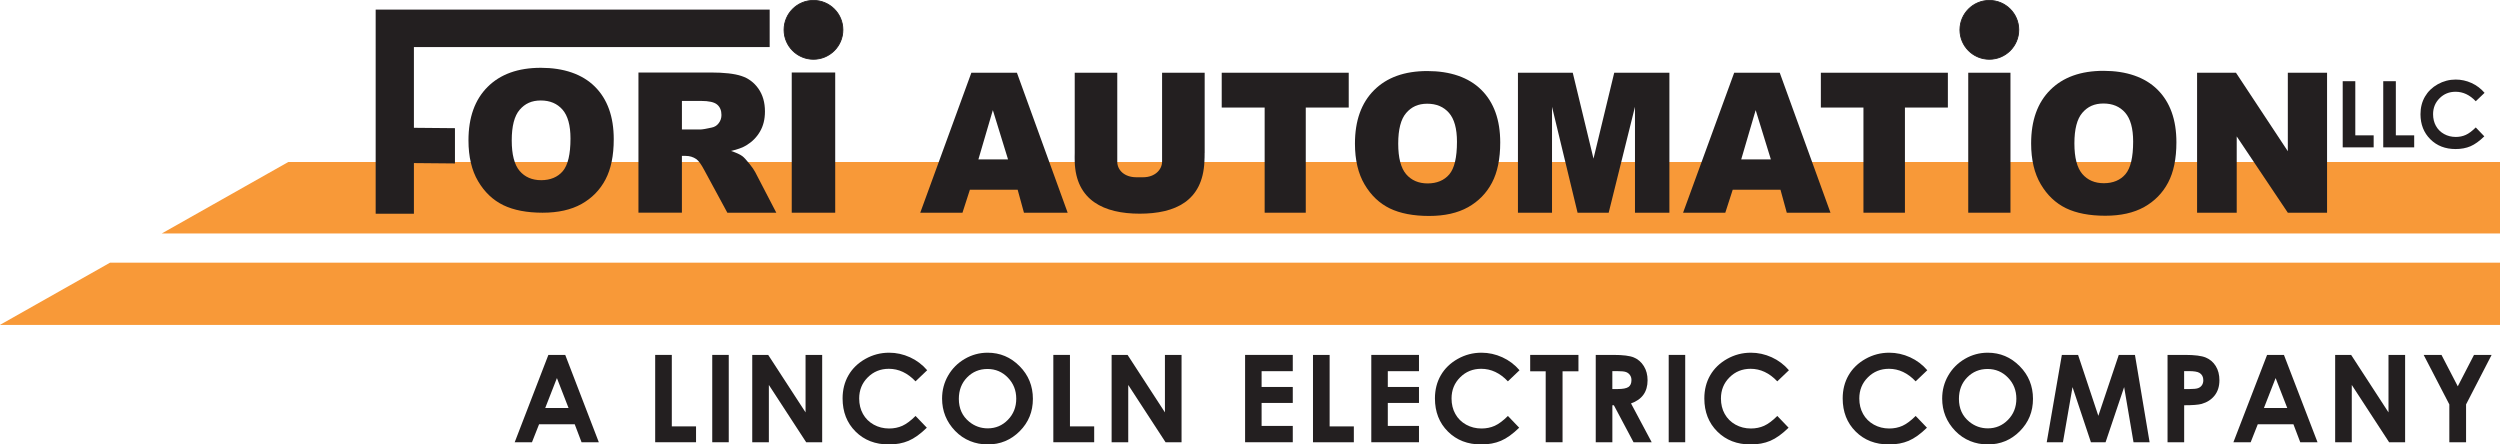
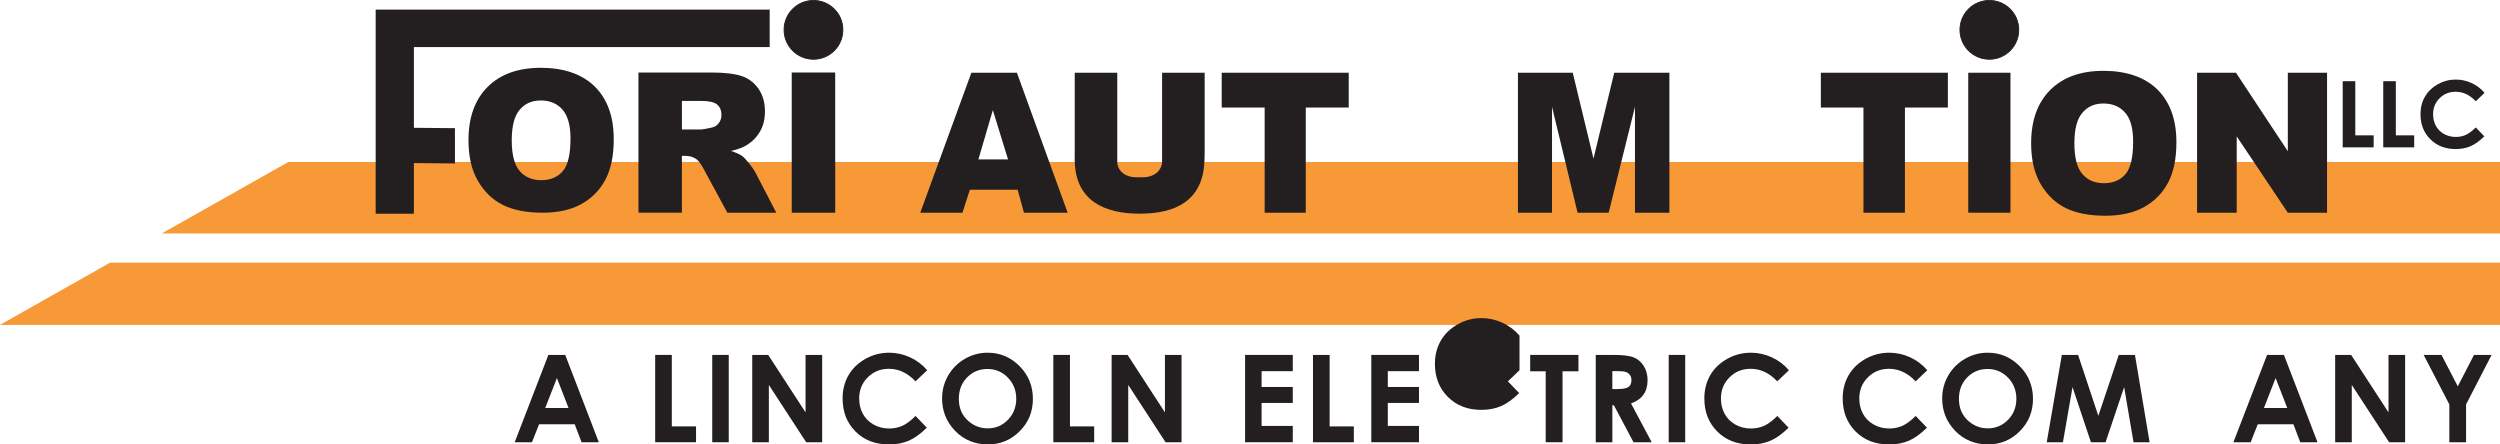
<svg xmlns="http://www.w3.org/2000/svg" id="uuid-297f517d-3566-4b13-b289-445f94fe0a84" width="1080" height="192" viewBox="0 0 1080 192">
  <defs>
    <style>.uuid-2f298410-8636-4991-8d8f-c54814a8b304,.uuid-6afe62a4-435e-4dfa-86dc-5ea9ab778400{fill-rule:evenodd;}.uuid-2f298410-8636-4991-8d8f-c54814a8b304,.uuid-9e0e5e33-c539-4f12-a303-dd3512651a04{fill:#231f20;}.uuid-6afe62a4-435e-4dfa-86dc-5ea9ab778400{fill:#f89938;}</style>
  </defs>
  <path class="uuid-6afe62a4-435e-4dfa-86dc-5ea9ab778400" d="m0,140.36h1080v-26.88H47.53L0,140.34v.02h0Zm1080-39.51v-30.87H124.55l-54.65,30.87h1010.1Z" />
  <path class="uuid-9e0e5e33-c539-4f12-a303-dd3512651a04" d="m1012.05,35.08h5.44v23.39h7.93v5.19h-13.37v-28.58Z" />
  <path class="uuid-9e0e5e33-c539-4f12-a303-dd3512651a04" d="m1029.56,35.08h5.44v23.39h7.93v5.19h-13.37v-28.58Z" />
  <path class="uuid-9e0e5e33-c539-4f12-a303-dd3512651a04" d="m1073.33,40.11l-3.8,3.63c-2.59-2.74-5.5-4.1-8.73-4.1-2.73,0-5.03.93-6.9,2.8-1.87,1.87-2.81,4.17-2.81,6.9,0,1.91.42,3.6,1.24,5.08.83,1.48,2,2.64,3.51,3.48,1.51.84,3.2,1.26,5.05,1.26,1.58,0,3.02-.29,4.33-.89,1.31-.59,2.74-1.66,4.31-3.22l3.69,3.85c-2.11,2.06-4.11,3.49-5.98,4.29s-4.02,1.2-6.43,1.2c-4.44,0-8.08-1.41-10.91-4.23-2.83-2.82-4.25-6.43-4.25-10.83,0-2.85.65-5.38,1.94-7.6,1.29-2.21,3.13-4,5.53-5.34s4.99-2.02,7.76-2.02c2.36,0,4.63.5,6.81,1.49s4.06,2.41,5.64,4.25Z" />
  <path class="uuid-2f298410-8636-4991-8d8f-c54814a8b304" d="m859.4.19c7.02,0,12.71,5.69,12.71,12.71s-5.69,12.71-12.71,12.71-12.71-5.69-12.71-12.71,5.69-12.71,12.71-12.71h0Z" />
  <path class="uuid-9e0e5e33-c539-4f12-a303-dd3512651a04" d="m859.4,25.79c-7.11,0-12.9-5.79-12.9-12.9s5.79-12.9,12.9-12.9,12.9,5.78,12.9,12.9-5.79,12.9-12.9,12.9Zm0-25.42c-6.9,0-12.52,5.62-12.52,12.52s5.62,12.52,12.52,12.52,12.52-5.62,12.52-12.52-5.62-12.52-12.52-12.52Z" />
  <path class="uuid-2f298410-8636-4991-8d8f-c54814a8b304" d="m351.42.19c7.02,0,12.71,5.69,12.71,12.71s-5.69,12.71-12.71,12.71-12.71-5.69-12.71-12.71S344.41.19,351.42.19h0Z" />
  <path class="uuid-9e0e5e33-c539-4f12-a303-dd3512651a04" d="m351.42,25.79c-7.11,0-12.9-5.79-12.9-12.9s5.78-12.9,12.9-12.9,12.9,5.78,12.9,12.9-5.79,12.9-12.9,12.9Zm0-25.42c-6.9,0-12.52,5.62-12.52,12.52s5.62,12.52,12.52,12.52,12.52-5.62,12.52-12.52-5.62-12.52-12.52-12.52Z" />
  <path class="uuid-9e0e5e33-c539-4f12-a303-dd3512651a04" d="m236.9,153.32h7.28l14.51,37.73h-7.46l-2.95-7.77h-15.4l-3.07,7.77h-7.46l14.55-37.73Zm3.69,10l-5.06,12.95h10.09l-5.03-12.95Z" />
  <path class="uuid-9e0e5e33-c539-4f12-a303-dd3512651a04" d="m283.04,153.32h7.18v30.88h10.47v6.85h-17.65v-37.73Z" />
  <path class="uuid-9e0e5e33-c539-4f12-a303-dd3512651a04" d="m307.69,153.32h7.13v37.73h-7.13v-37.73Z" />
  <path class="uuid-9e0e5e33-c539-4f12-a303-dd3512651a04" d="m324.97,153.32h6.89l16.14,24.83v-24.83h7.18v37.73h-6.91l-16.12-24.75v24.75h-7.18v-37.73Z" />
  <path class="uuid-9e0e5e33-c539-4f12-a303-dd3512651a04" d="m400.53,159.95l-5.02,4.79c-3.42-3.61-7.26-5.42-11.53-5.42-3.6,0-6.64,1.23-9.11,3.7s-3.7,5.5-3.7,9.12c0,2.52.55,4.75,1.64,6.7,1.09,1.95,2.64,3.48,4.64,4.6,2,1.11,4.22,1.67,6.66,1.67,2.08,0,3.99-.39,5.72-1.17,1.72-.78,3.62-2.19,5.69-4.25l4.87,5.08c-2.79,2.72-5.42,4.61-7.9,5.66-2.48,1.05-5.31,1.58-8.49,1.58-5.87,0-10.67-1.86-14.4-5.58-3.74-3.72-5.6-8.49-5.6-14.3,0-3.76.85-7.1,2.55-10.03s4.14-5.28,7.31-7.06c3.17-1.78,6.59-2.67,10.25-2.67,3.11,0,6.11.66,8.99,1.97s5.36,3.18,7.45,5.61Z" />
  <path class="uuid-9e0e5e33-c539-4f12-a303-dd3512651a04" d="m426.68,152.37c5.34,0,9.93,1.93,13.77,5.8,3.84,3.86,5.76,8.58,5.76,14.13s-1.89,10.17-5.69,13.98-8.39,5.72-13.8,5.72-10.37-1.96-14.12-5.87-5.62-8.57-5.62-13.95c0-3.61.87-6.93,2.62-9.95,1.75-3.03,4.15-5.43,7.2-7.2,3.05-1.77,6.34-2.66,9.87-2.66Zm-.08,7.03c-3.49,0-6.43,1.21-8.81,3.64-2.38,2.43-3.57,5.52-3.57,9.26,0,4.17,1.5,7.47,4.49,9.9,2.33,1.9,5,2.85,8.01,2.85,3.41,0,6.31-1.23,8.7-3.69,2.4-2.46,3.6-5.5,3.6-9.11s-1.21-6.63-3.62-9.12c-2.41-2.49-5.35-3.73-8.81-3.73Z" />
  <path class="uuid-9e0e5e33-c539-4f12-a303-dd3512651a04" d="m455.04,153.32h7.18v30.88h10.47v6.85h-17.65v-37.73Z" />
  <path class="uuid-9e0e5e33-c539-4f12-a303-dd3512651a04" d="m480.22,153.32h6.89l16.14,24.83v-24.83h7.18v37.73h-6.91l-16.12-24.75v24.75h-7.18v-37.73Z" />
  <path class="uuid-9e0e5e33-c539-4f12-a303-dd3512651a04" d="m537.88,153.32h20.6v7.03h-13.47v6.82h13.47v6.9h-13.47v9.93h13.47v7.05h-20.6v-37.73Z" />
  <path class="uuid-9e0e5e33-c539-4f12-a303-dd3512651a04" d="m567.22,153.32h7.18v30.88h10.46v6.85h-17.65v-37.73Z" />
  <path class="uuid-9e0e5e33-c539-4f12-a303-dd3512651a04" d="m592.4,153.32h20.6v7.03h-13.47v6.82h13.47v6.9h-13.47v9.93h13.47v7.05h-20.6v-37.73Z" />
-   <path class="uuid-9e0e5e33-c539-4f12-a303-dd3512651a04" d="m656.43,159.95l-5.02,4.79c-3.42-3.61-7.26-5.42-11.53-5.42-3.61,0-6.64,1.23-9.11,3.7-2.47,2.46-3.7,5.5-3.7,9.12,0,2.52.55,4.75,1.64,6.7,1.09,1.95,2.64,3.48,4.64,4.6,2,1.11,4.22,1.67,6.66,1.67,2.08,0,3.99-.39,5.72-1.17,1.72-.78,3.62-2.19,5.69-4.25l4.87,5.08c-2.79,2.72-5.42,4.61-7.9,5.66-2.48,1.05-5.31,1.58-8.49,1.58-5.87,0-10.67-1.86-14.4-5.58-3.74-3.72-5.61-8.49-5.61-14.3,0-3.76.85-7.1,2.55-10.03s4.14-5.28,7.31-7.06c3.17-1.78,6.59-2.67,10.25-2.67,3.11,0,6.11.66,8.99,1.97s5.37,3.18,7.45,5.61Z" />
+   <path class="uuid-9e0e5e33-c539-4f12-a303-dd3512651a04" d="m656.43,159.95l-5.02,4.79l4.87,5.08c-2.79,2.72-5.42,4.61-7.9,5.66-2.48,1.05-5.31,1.58-8.49,1.58-5.87,0-10.67-1.86-14.4-5.58-3.74-3.72-5.61-8.49-5.61-14.3,0-3.76.85-7.1,2.55-10.03s4.14-5.28,7.31-7.06c3.17-1.78,6.59-2.67,10.25-2.67,3.11,0,6.11.66,8.99,1.97s5.37,3.18,7.45,5.61Z" />
  <path class="uuid-9e0e5e33-c539-4f12-a303-dd3512651a04" d="m661.04,153.32h20.85v7.08h-6.87v30.65h-7.28v-30.65h-6.7v-7.08Z" />
  <path class="uuid-9e0e5e33-c539-4f12-a303-dd3512651a04" d="m689.35,153.32h7.61c4.17,0,7.14.37,8.9,1.12,1.77.74,3.19,1.98,4.27,3.71,1.08,1.73,1.62,3.77,1.62,6.13,0,2.48-.59,4.55-1.78,6.22-1.19,1.67-2.98,2.93-5.37,3.78l8.94,16.78h-7.85l-8.49-15.98h-.66v15.98h-7.18v-37.73Zm7.18,14.75h2.25c2.28,0,3.86-.3,4.72-.9.86-.6,1.29-1.59,1.29-2.99,0-.82-.21-1.54-.64-2.15-.43-.61-1-1.05-1.71-1.31-.72-.27-2.03-.4-3.94-.4h-1.97v7.75Z" />
  <path class="uuid-9e0e5e33-c539-4f12-a303-dd3512651a04" d="m720.88,153.32h7.13v37.73h-7.13v-37.73Z" />
  <path class="uuid-9e0e5e33-c539-4f12-a303-dd3512651a04" d="m772.81,159.95l-5.02,4.79c-3.42-3.61-7.26-5.42-11.53-5.42-3.61,0-6.64,1.23-9.11,3.7-2.47,2.46-3.7,5.5-3.7,9.12,0,2.52.55,4.75,1.64,6.7,1.09,1.95,2.64,3.48,4.64,4.6,2,1.11,4.22,1.67,6.66,1.67,2.08,0,3.99-.39,5.72-1.17,1.72-.78,3.62-2.19,5.69-4.25l4.87,5.08c-2.79,2.72-5.42,4.61-7.9,5.66-2.48,1.05-5.31,1.58-8.49,1.58-5.87,0-10.67-1.86-14.4-5.58-3.74-3.72-5.61-8.49-5.61-14.3,0-3.76.85-7.1,2.55-10.03s4.14-5.28,7.31-7.06c3.17-1.78,6.59-2.67,10.25-2.67,3.11,0,6.11.66,8.99,1.97s5.37,3.18,7.45,5.61Z" />
  <path class="uuid-9e0e5e33-c539-4f12-a303-dd3512651a04" d="m832.58,159.95l-5.02,4.79c-3.42-3.61-7.26-5.42-11.53-5.42-3.61,0-6.64,1.23-9.11,3.7-2.47,2.46-3.7,5.5-3.7,9.12,0,2.52.55,4.75,1.64,6.7,1.09,1.95,2.64,3.48,4.64,4.6,2,1.11,4.22,1.67,6.66,1.67,2.08,0,3.99-.39,5.72-1.17,1.72-.78,3.62-2.19,5.69-4.25l4.87,5.08c-2.79,2.72-5.42,4.61-7.9,5.66-2.48,1.05-5.31,1.58-8.49,1.58-5.87,0-10.67-1.86-14.4-5.58-3.74-3.72-5.61-8.49-5.61-14.3,0-3.76.85-7.1,2.55-10.03s4.14-5.28,7.31-7.06c3.17-1.78,6.59-2.67,10.25-2.67,3.11,0,6.11.66,8.99,1.97s5.37,3.18,7.45,5.61Z" />
  <path class="uuid-9e0e5e33-c539-4f12-a303-dd3512651a04" d="m858.72,152.37c5.34,0,9.93,1.93,13.77,5.8,3.84,3.86,5.76,8.58,5.76,14.13s-1.9,10.17-5.69,13.98c-3.79,3.81-8.39,5.72-13.8,5.72s-10.37-1.96-14.12-5.87c-3.75-3.92-5.62-8.57-5.62-13.95,0-3.61.87-6.93,2.62-9.95,1.75-3.03,4.15-5.43,7.2-7.2,3.05-1.77,6.34-2.66,9.87-2.66Zm-.08,7.03c-3.49,0-6.43,1.21-8.81,3.64-2.38,2.43-3.57,5.52-3.57,9.26,0,4.17,1.5,7.47,4.49,9.9,2.33,1.9,5,2.85,8.01,2.85,3.41,0,6.31-1.23,8.71-3.69,2.4-2.46,3.6-5.5,3.6-9.11s-1.21-6.63-3.62-9.12c-2.41-2.49-5.35-3.73-8.81-3.73Z" />
  <path class="uuid-9e0e5e33-c539-4f12-a303-dd3512651a04" d="m890.73,153.32h7l8.75,26.32,8.83-26.32h6.99l6.33,37.73h-6.95l-4.05-23.83-8.02,23.83h-6.33l-7.95-23.83-4.14,23.83h-7l6.53-37.73Z" />
-   <path class="uuid-9e0e5e33-c539-4f12-a303-dd3512651a04" d="m936.37,153.32h7.62c4.12,0,7.09.38,8.91,1.14s3.26,1.99,4.31,3.69c1.05,1.7,1.58,3.74,1.58,6.12,0,2.63-.69,4.82-2.06,6.57s-3.25,2.96-5.6,3.64c-1.39.39-3.91.59-7.57.59v15.98h-7.18v-37.73Zm7.18,14.75h2.28c1.8,0,3.04-.13,3.75-.39.7-.26,1.25-.68,1.65-1.27s.6-1.31.6-2.15c0-1.46-.56-2.52-1.69-3.19-.82-.5-2.34-.75-4.57-.75h-2.03v7.75Z" />
  <path class="uuid-9e0e5e33-c539-4f12-a303-dd3512651a04" d="m979.38,153.32h7.28l14.51,37.73h-7.46l-2.95-7.77h-15.4l-3.07,7.77h-7.46l14.55-37.73Zm3.69,10l-5.06,12.95h10.09l-5.03-12.95Z" />
  <path class="uuid-9e0e5e33-c539-4f12-a303-dd3512651a04" d="m1008.8,153.32h6.89l16.14,24.83v-24.83h7.18v37.73h-6.91l-16.13-24.75v24.75h-7.18v-37.73Z" />
  <path class="uuid-9e0e5e33-c539-4f12-a303-dd3512651a04" d="m1047.01,153.32h7.71l7.04,13.57,7.01-13.57h7.61l-11.04,21.39v16.34h-7.23v-16.34l-11.09-21.39Z" />
  <path class="uuid-2f298410-8636-4991-8d8f-c54814a8b304" d="m174.79,4.58h157.28v15.33h-153.69v35.73l17.73.15v14.38l-17.73-.15v21.87h-15.66V4.58h12.06Z" />
  <path class="uuid-9e0e5e33-c539-4f12-a303-dd3512651a04" d="m178.81,92.32h-16.52V4.15h170.21v16.19h-153.69v34.87l17.73.16v15.24l-17.73-.16v21.86Zm-15.66-.86h14.79v-21.87l17.73.16v-13.51l-17.73-.16V19.48h153.69V5.02h-168.48v86.44Z" />
  <path class="uuid-9e0e5e33-c539-4f12-a303-dd3512651a04" d="m202.38,60.63c0-9.88,2.75-17.58,8.26-23.08,5.51-5.51,13.18-8.26,23.02-8.26s17.85,2.71,23.3,8.11c5.46,5.41,8.18,13,8.18,22.74,0,7.08-1.18,12.87-3.57,17.4-2.38,4.53-5.84,8.05-10.33,10.57-4.51,2.52-10.12,3.78-16.85,3.78s-12.48-1.09-16.96-3.26c-4.47-2.19-8.11-5.63-10.88-10.33-2.78-4.69-4.17-10.59-4.17-17.67h0Zm18.69.04c0,6.1,1.14,10.5,3.41,13.17,2.28,2.66,5.39,4,9.31,4s7.15-1.31,9.35-3.92c2.21-2.62,3.31-7.3,3.31-14.08,0-5.7-1.16-9.85-3.45-12.48-2.31-2.64-5.43-3.95-9.38-3.95s-6.82,1.34-9.11,4c-2.3,2.66-3.44,7.09-3.44,13.25h0Z" />
  <path class="uuid-9e0e5e33-c539-4f12-a303-dd3512651a04" d="m275.81,91.89V31.32h31.19c5.78,0,10.21.49,13.25,1.49,3.06.99,5.53,2.83,7.4,5.51,1.88,2.69,2.81,5.98,2.81,9.84,0,3.36-.72,6.26-2.16,8.7-1.42,2.45-3.4,4.43-5.92,5.95-1.59.96-3.79,1.76-6.57,2.4,2.23.75,3.85,1.48,4.86,2.23.68.49,1.68,1.56,2.99,3.19,1.3,1.62,2.17,2.88,2.61,3.76l9.09,17.5h-21.15l-10-18.47c-1.27-2.4-2.4-3.95-3.38-4.67-1.35-.93-2.89-1.4-4.6-1.4h-1.65v24.53h-18.78Zm18.78-35.95h7.91c.85,0,2.51-.28,4.96-.83,1.24-.24,2.26-.87,3.03-1.9.79-1.03,1.18-2.2,1.18-3.52,0-1.96-.62-3.47-1.86-4.51-1.24-1.06-3.57-1.58-6.99-1.58h-8.23v12.35h0Z" />
  <polygon class="uuid-9e0e5e33-c539-4f12-a303-dd3512651a04" points="342.03 31.32 360.81 31.32 360.81 91.89 342.03 91.89 342.03 31.32 342.03 31.32" />
  <path class="uuid-2f298410-8636-4991-8d8f-c54814a8b304" d="m439.63,81.97h-20.64l-3.2,9.92h-18.24l22.08-60.47h19.68l21.92,60.47h-18.88l-2.72-9.92h0Zm-4.16-13.12l-6.56-21.28-6.24,21.28h12.8Z" />
  <polygon class="uuid-2f298410-8636-4991-8d8f-c54814a8b304" points="527.78 31.42 582.65 31.42 582.65 46.46 564.09 46.46 564.09 91.89 546.33 91.89 546.33 46.46 527.78 46.46 527.78 31.42 527.78 31.42" />
  <polygon class="uuid-2f298410-8636-4991-8d8f-c54814a8b304" points="655.75 31.42 679.43 31.42 688.39 68.53 697.35 31.42 721.18 31.42 721.18 91.89 706.31 91.89 706.31 46.14 694.95 91.89 681.51 91.89 670.47 46.14 670.47 91.89 655.75 91.89 655.75 31.42 655.75 31.42" />
-   <path class="uuid-2f298410-8636-4991-8d8f-c54814a8b304" d="m769.17,81.97h-20.64l-3.2,9.92h-18.24l22.08-60.47h19.68l21.92,60.47h-18.88l-2.72-9.92h0Zm-4.16-13.12l-6.56-21.28-6.24,21.28h12.8Z" />
  <polygon class="uuid-2f298410-8636-4991-8d8f-c54814a8b304" points="786.61 31.42 841.48 31.42 841.48 46.46 822.93 46.46 822.93 91.89 805.01 91.89 805.01 46.46 786.61 46.46 786.61 31.42 786.61 31.42" />
  <polygon class="uuid-2f298410-8636-4991-8d8f-c54814a8b304" points="850.28 31.42 868.52 31.42 868.52 91.89 850.28 91.89 850.28 31.42 850.28 31.42" />
  <polygon class="uuid-2f298410-8636-4991-8d8f-c54814a8b304" points="949.14 31.42 965.94 31.42 988.34 65.33 988.34 31.42 1005.29 31.42 1005.29 91.89 988.34 91.89 966.26 58.93 966.26 91.89 949.14 91.89 949.14 31.42 949.14 31.42" />
  <path class="uuid-2f298410-8636-4991-8d8f-c54814a8b304" d="m520.42,31.42v34.65h-.02c0,1.21-.02,2.49-.1,3.82-.78,16.93-12.55,22.42-27.96,22.42s-27.56-5.71-28.06-22.48c-.05-1.33-.02-2.55,0-3.76h0V31.42h18.38v38.39c-.02,3.65,3.06,6.7,8.06,6.76h3.23c4.83-.03,8.06-3.14,8.07-6.76V31.42h18.39Z" />
-   <path class="uuid-9e0e5e33-c539-4f12-a303-dd3512651a04" d="m585.34,62.03c0-9.88,2.75-17.58,8.26-23.08,5.51-5.51,13.18-8.26,23.02-8.26s17.85,2.71,23.3,8.11c5.46,5.41,8.18,13,8.18,22.74,0,7.08-1.18,12.87-3.57,17.4-2.38,4.53-5.84,8.05-10.33,10.57-4.51,2.52-10.12,3.78-16.85,3.78s-12.48-1.09-16.96-3.26c-4.47-2.19-8.11-5.63-10.88-10.33-2.78-4.69-4.17-10.59-4.17-17.67h0Zm18.69.04c0,6.1,1.14,10.5,3.41,13.17,2.28,2.66,5.39,4,9.31,4s7.15-1.31,9.35-3.92c2.21-2.62,3.31-7.3,3.31-14.08,0-5.7-1.16-9.85-3.45-12.48-2.31-2.64-5.43-3.95-9.38-3.95s-6.82,1.34-9.11,4c-2.3,2.66-3.44,7.09-3.44,13.25h0Z" />
  <path class="uuid-9e0e5e33-c539-4f12-a303-dd3512651a04" d="m877.45,61.94c0-9.88,2.75-17.58,8.26-23.08,5.51-5.51,13.18-8.26,23.02-8.26s17.85,2.71,23.3,8.11c5.46,5.41,8.18,13,8.18,22.74,0,7.08-1.18,12.87-3.57,17.4-2.38,4.53-5.84,8.05-10.33,10.57-4.51,2.52-10.12,3.78-16.85,3.78s-12.48-1.09-16.96-3.26c-4.47-2.19-8.11-5.63-10.88-10.33-2.78-4.69-4.17-10.59-4.17-17.67h0Zm18.69.04c0,6.1,1.14,10.5,3.41,13.17,2.28,2.66,5.39,4,9.31,4s7.15-1.31,9.35-3.92c2.21-2.62,3.31-7.3,3.31-14.08,0-5.7-1.16-9.85-3.45-12.48-2.31-2.64-5.43-3.95-9.38-3.95s-6.82,1.34-9.11,4c-2.3,2.66-3.44,7.09-3.44,13.25h0Z" />
</svg>